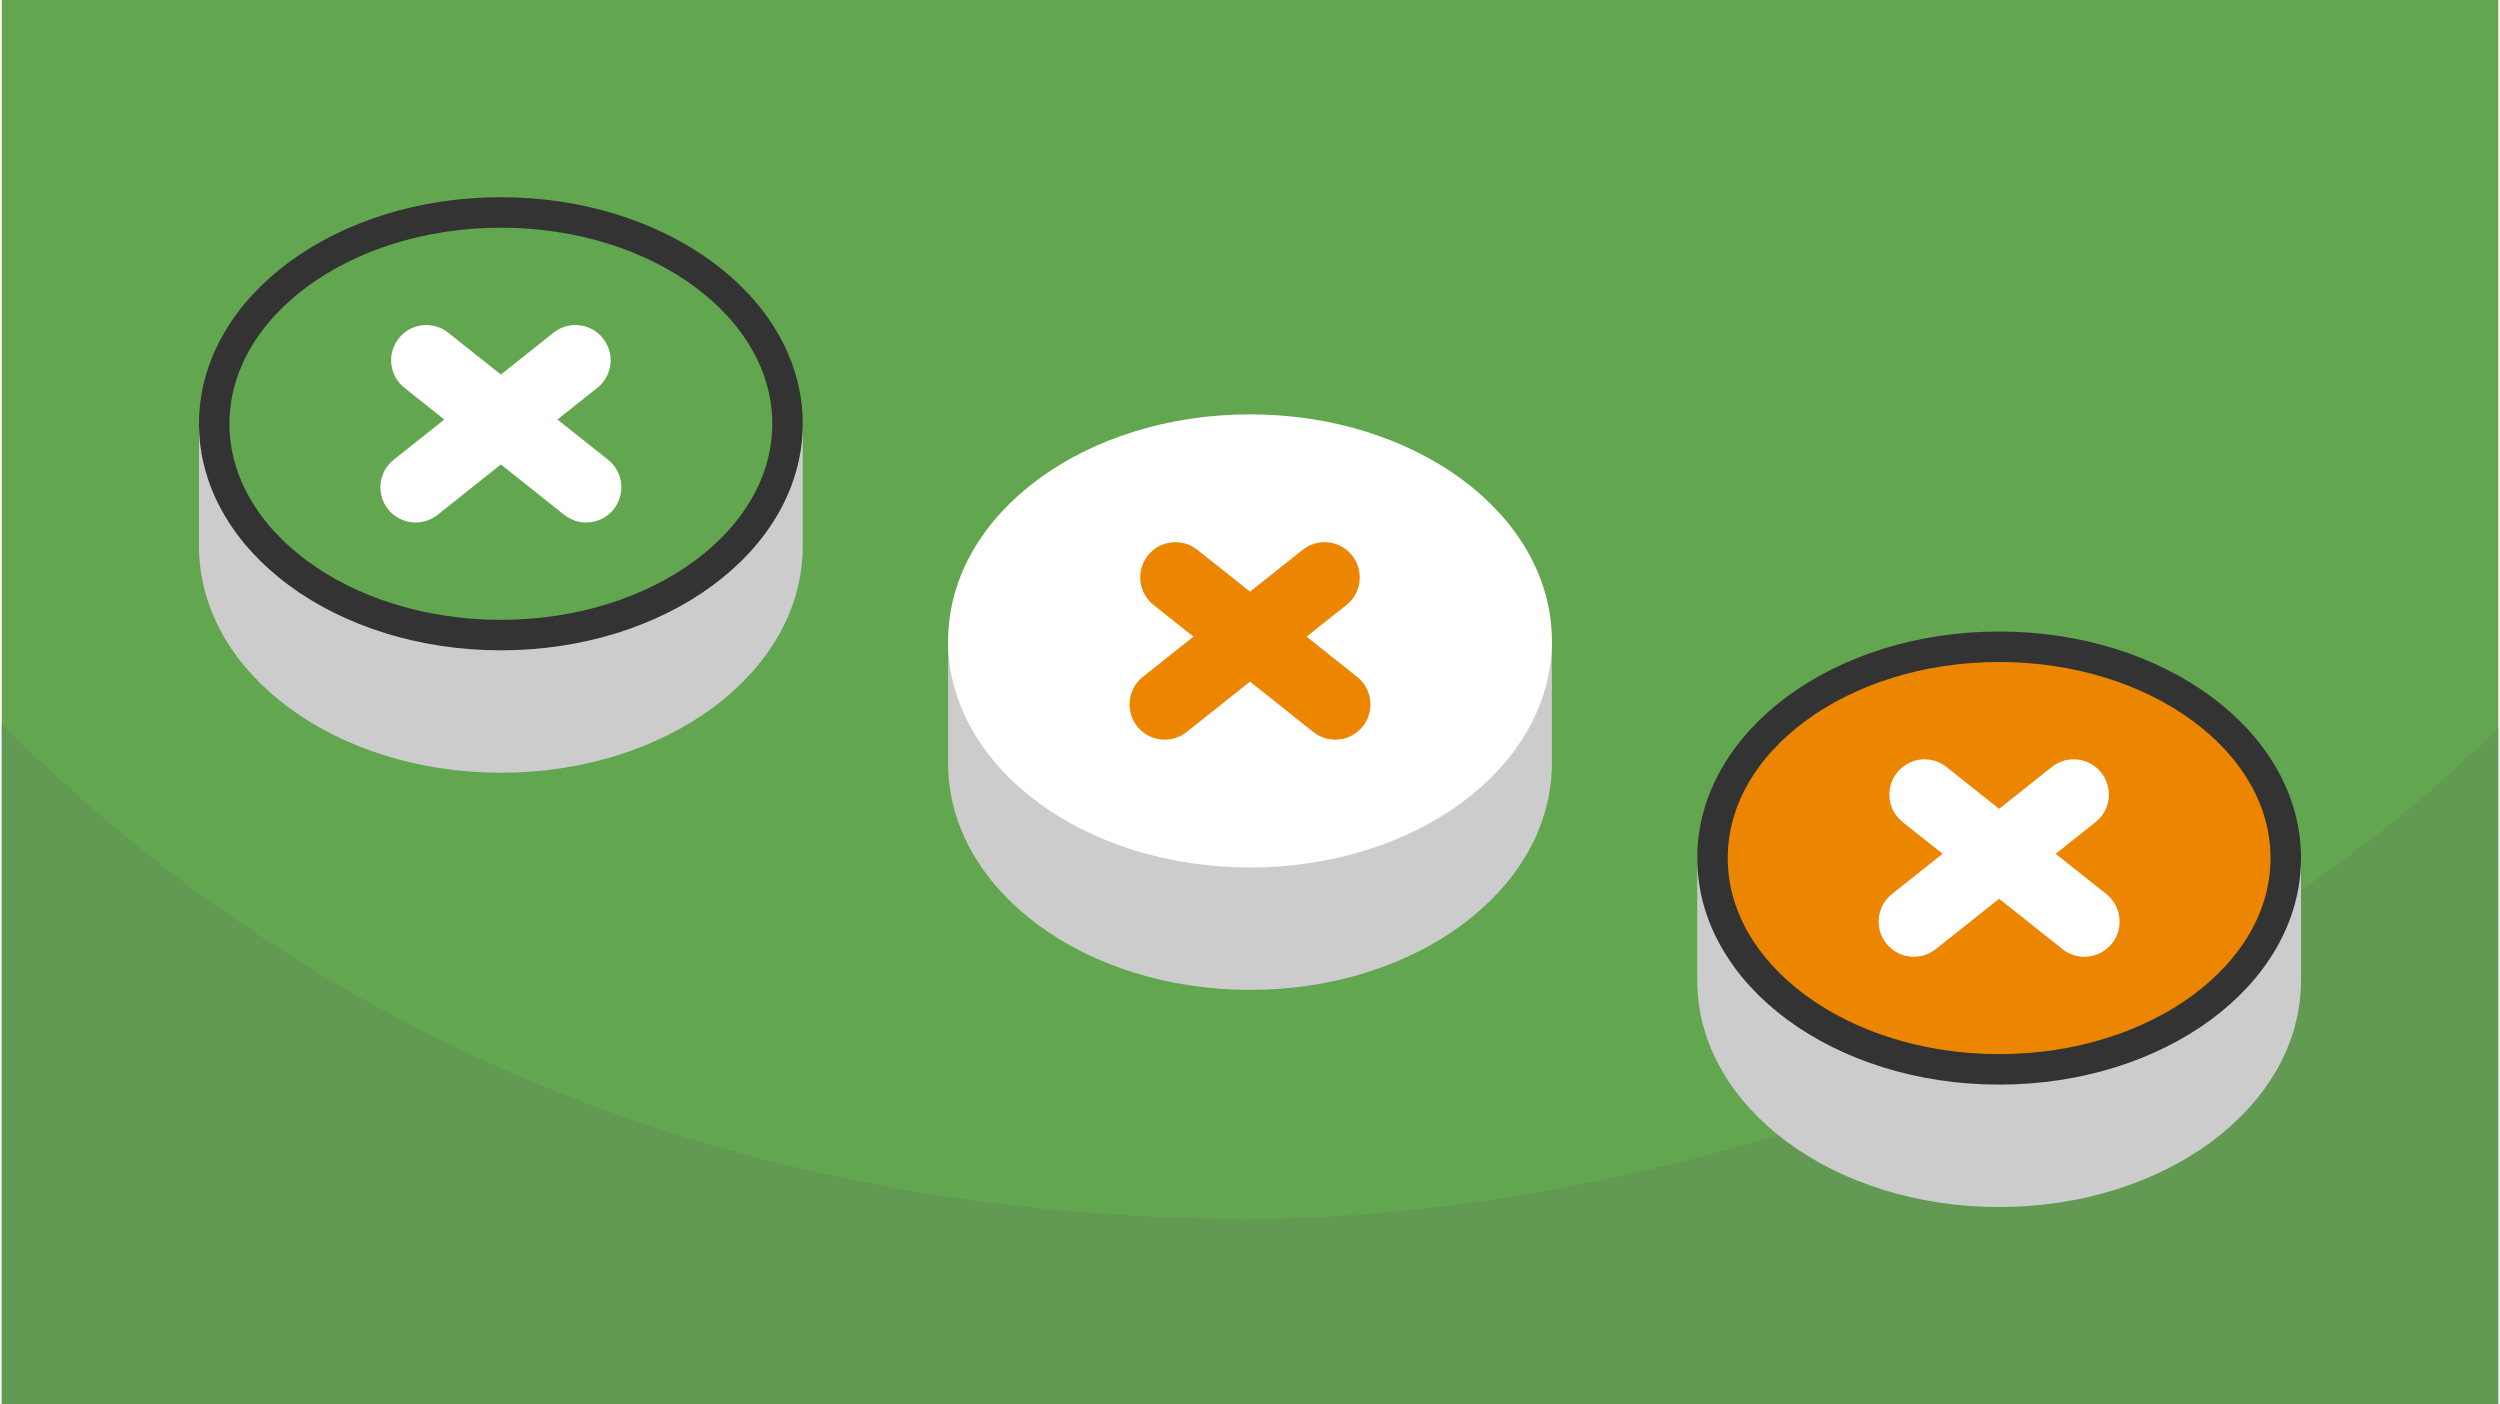
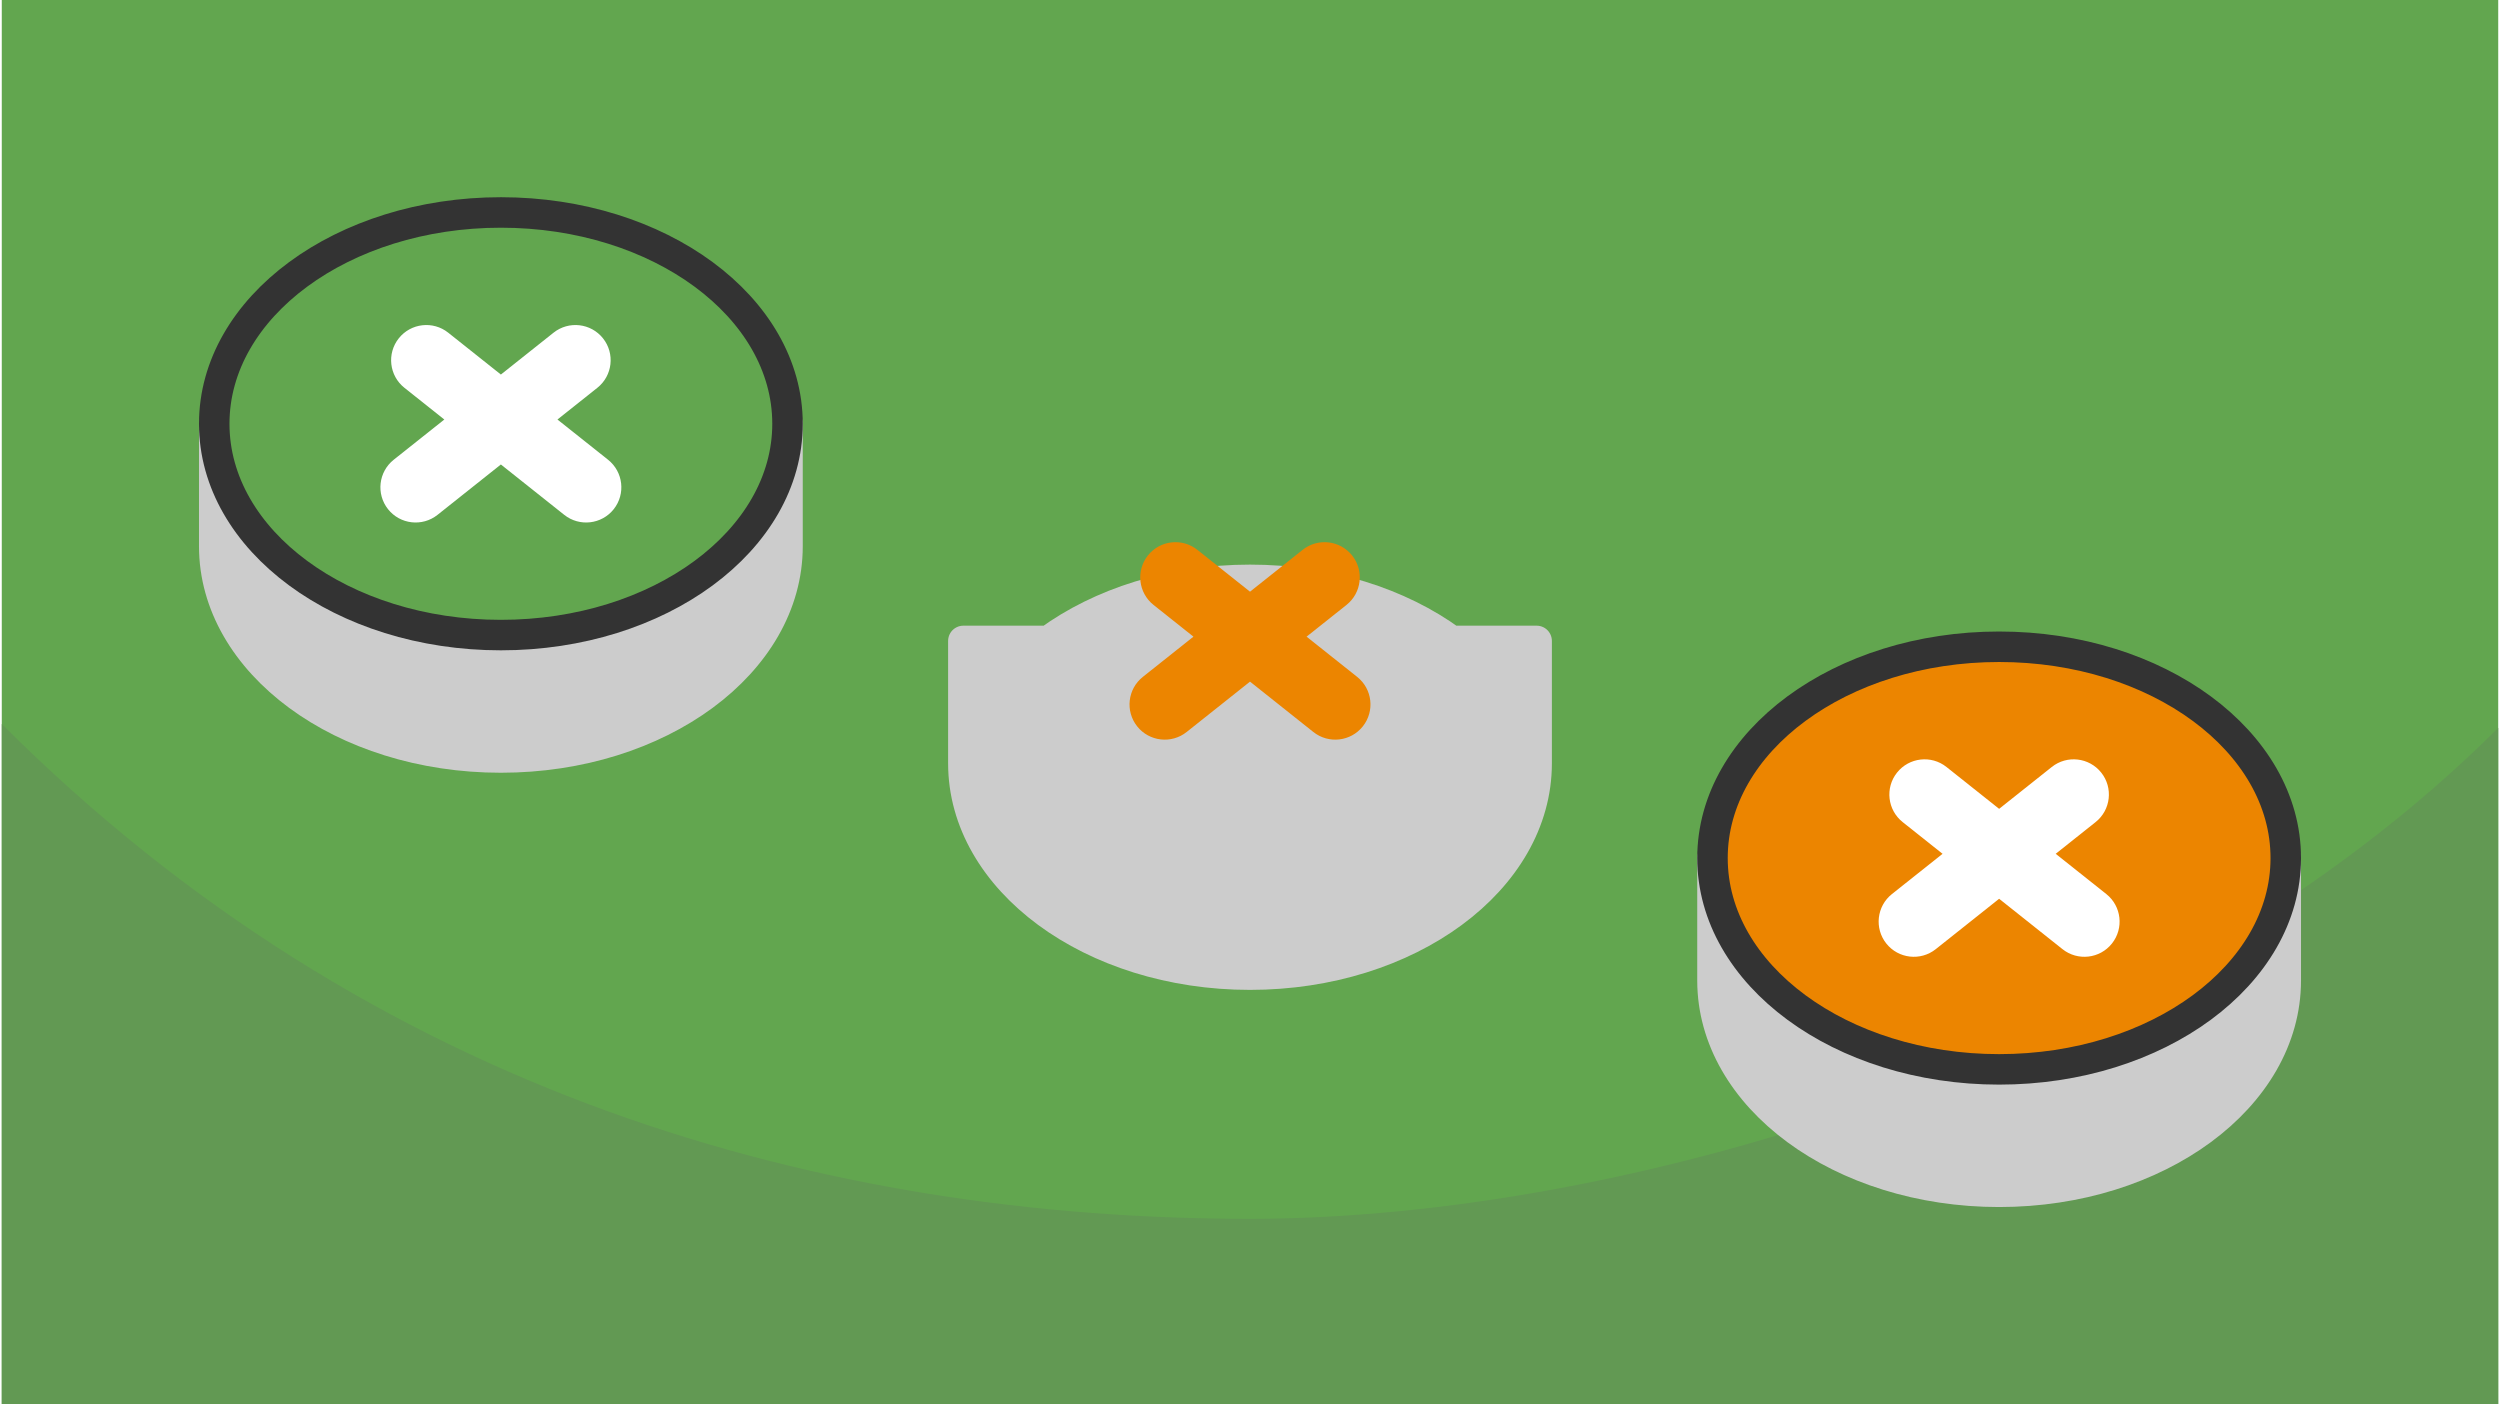
<svg xmlns="http://www.w3.org/2000/svg" width="470" height="264" viewBox="0 0 553.433 311.306" shape-rendering="geometricPrecision" image-rendering="optimizeQuality" fill-rule="evenodd">
  <path d="M553.433 0H0v311.306h553.433z" fill="#62a64f" />
  <path d="M553.433 161.351c-73.279 73.278-192.977 108.843-276.717 108.843-93.709 0-194.208-27.19-276.716-109.698v150.81h553.433V161.351z" fill="#629953" />
  <g stroke-width="6.759" stroke-linejoin="round" stroke-miterlimit="2.613">
    <path d="M276.716 128.547c17.419 0 33.199 5.167 44.679 13.537h18.867v27.139c0 25.872-28.45 46.843-63.546 46.843s-63.544-20.971-63.544-46.843v-27.139h18.868c11.479-8.37 27.259-13.537 44.676-13.537z" stroke="#ccc" fill="#ccc" />
-     <path d="M276.716 95.239c35.096 0 63.546 20.974 63.546 46.845s-28.45 46.844-63.546 46.844-63.544-20.973-63.544-46.844 28.45-46.845 63.544-46.845z" stroke="#fff" fill="#fff" />
    <path d="M442.787 176.686c17.419 0 33.199 5.167 44.679 13.537h18.867v27.139c0 25.872-28.45 46.843-63.546 46.843s-63.544-20.971-63.544-46.843v-27.139h18.867c11.48-8.37 27.26-13.537 44.677-13.537z" stroke="#ccc" fill="#ccc" />
    <path d="M442.787 143.378c35.096 0 63.546 20.974 63.546 46.845s-28.45 46.843-63.546 46.843-63.544-20.972-63.544-46.843 28.45-46.845 63.544-46.845z" stroke="#333" fill="#ec8500" />
    <path d="M110.645 80.409c17.419 0 33.199 5.167 44.679 13.537h18.866v27.139c0 25.872-28.45 46.843-63.545 46.843S47.1 146.957 47.1 121.085V93.946h18.868c11.48-8.37 27.259-13.537 44.677-13.537z" stroke="#ccc" fill="#ccc" />
    <path d="M110.645 47.1c35.095 0 63.545 20.975 63.545 46.846s-28.45 46.843-63.545 46.843S47.1 119.816 47.1 93.946 75.551 47.1 110.645 47.1z" stroke="#333" fill="#62a64f" />
  </g>
  <path d="M466.548 198.198c3.374 2.682 3.934 7.591 1.253 10.965s-7.592 3.934-10.965 1.252l-14.048-11.168-14.049 11.168c-3.373 2.682-8.282 2.121-10.964-1.252s-2.121-8.283 1.252-10.965l11.221-8.919-8.847-7.033c-3.373-2.682-3.934-7.591-1.252-10.964s7.591-3.935 10.965-1.253l11.674 9.281 11.674-9.281c3.373-2.682 8.283-2.121 10.965 1.253s2.121 8.282-1.253 10.964l-8.846 7.033 11.22 8.919zm-332.142-96.277c3.373 2.682 3.934 7.591 1.252 10.965s-7.591 3.934-10.964 1.252l-14.049-11.168-14.048 11.168c-3.373 2.682-8.283 2.121-10.964-1.252s-2.122-8.283 1.252-10.965l11.22-8.919-8.846-7.033c-3.373-2.682-3.934-7.591-1.252-10.965s7.591-3.934 10.964-1.252l11.674 9.281 11.675-9.281c3.373-2.682 8.283-2.121 10.964 1.252s2.122 8.283-1.252 10.965l-8.846 7.033 11.22 8.919z" fill="#fff" fill-rule="nonzero" />
  <path d="M300.477 150.06c3.374 2.681 3.935 7.591 1.253 10.964s-7.591 3.934-10.965 1.252l-14.048-11.168-14.049 11.168c-3.373 2.682-8.282 2.122-10.964-1.252s-2.121-8.283 1.252-10.964l11.221-8.92-8.846-7.033c-3.374-2.682-3.935-7.591-1.253-10.964s7.591-3.934 10.965-1.253l11.674 9.281 11.674-9.281c3.373-2.681 8.283-2.121 10.965 1.253s2.121 8.282-1.253 10.964l-8.846 7.033 11.22 8.92z" fill="#ec8500" fill-rule="nonzero" />
</svg>